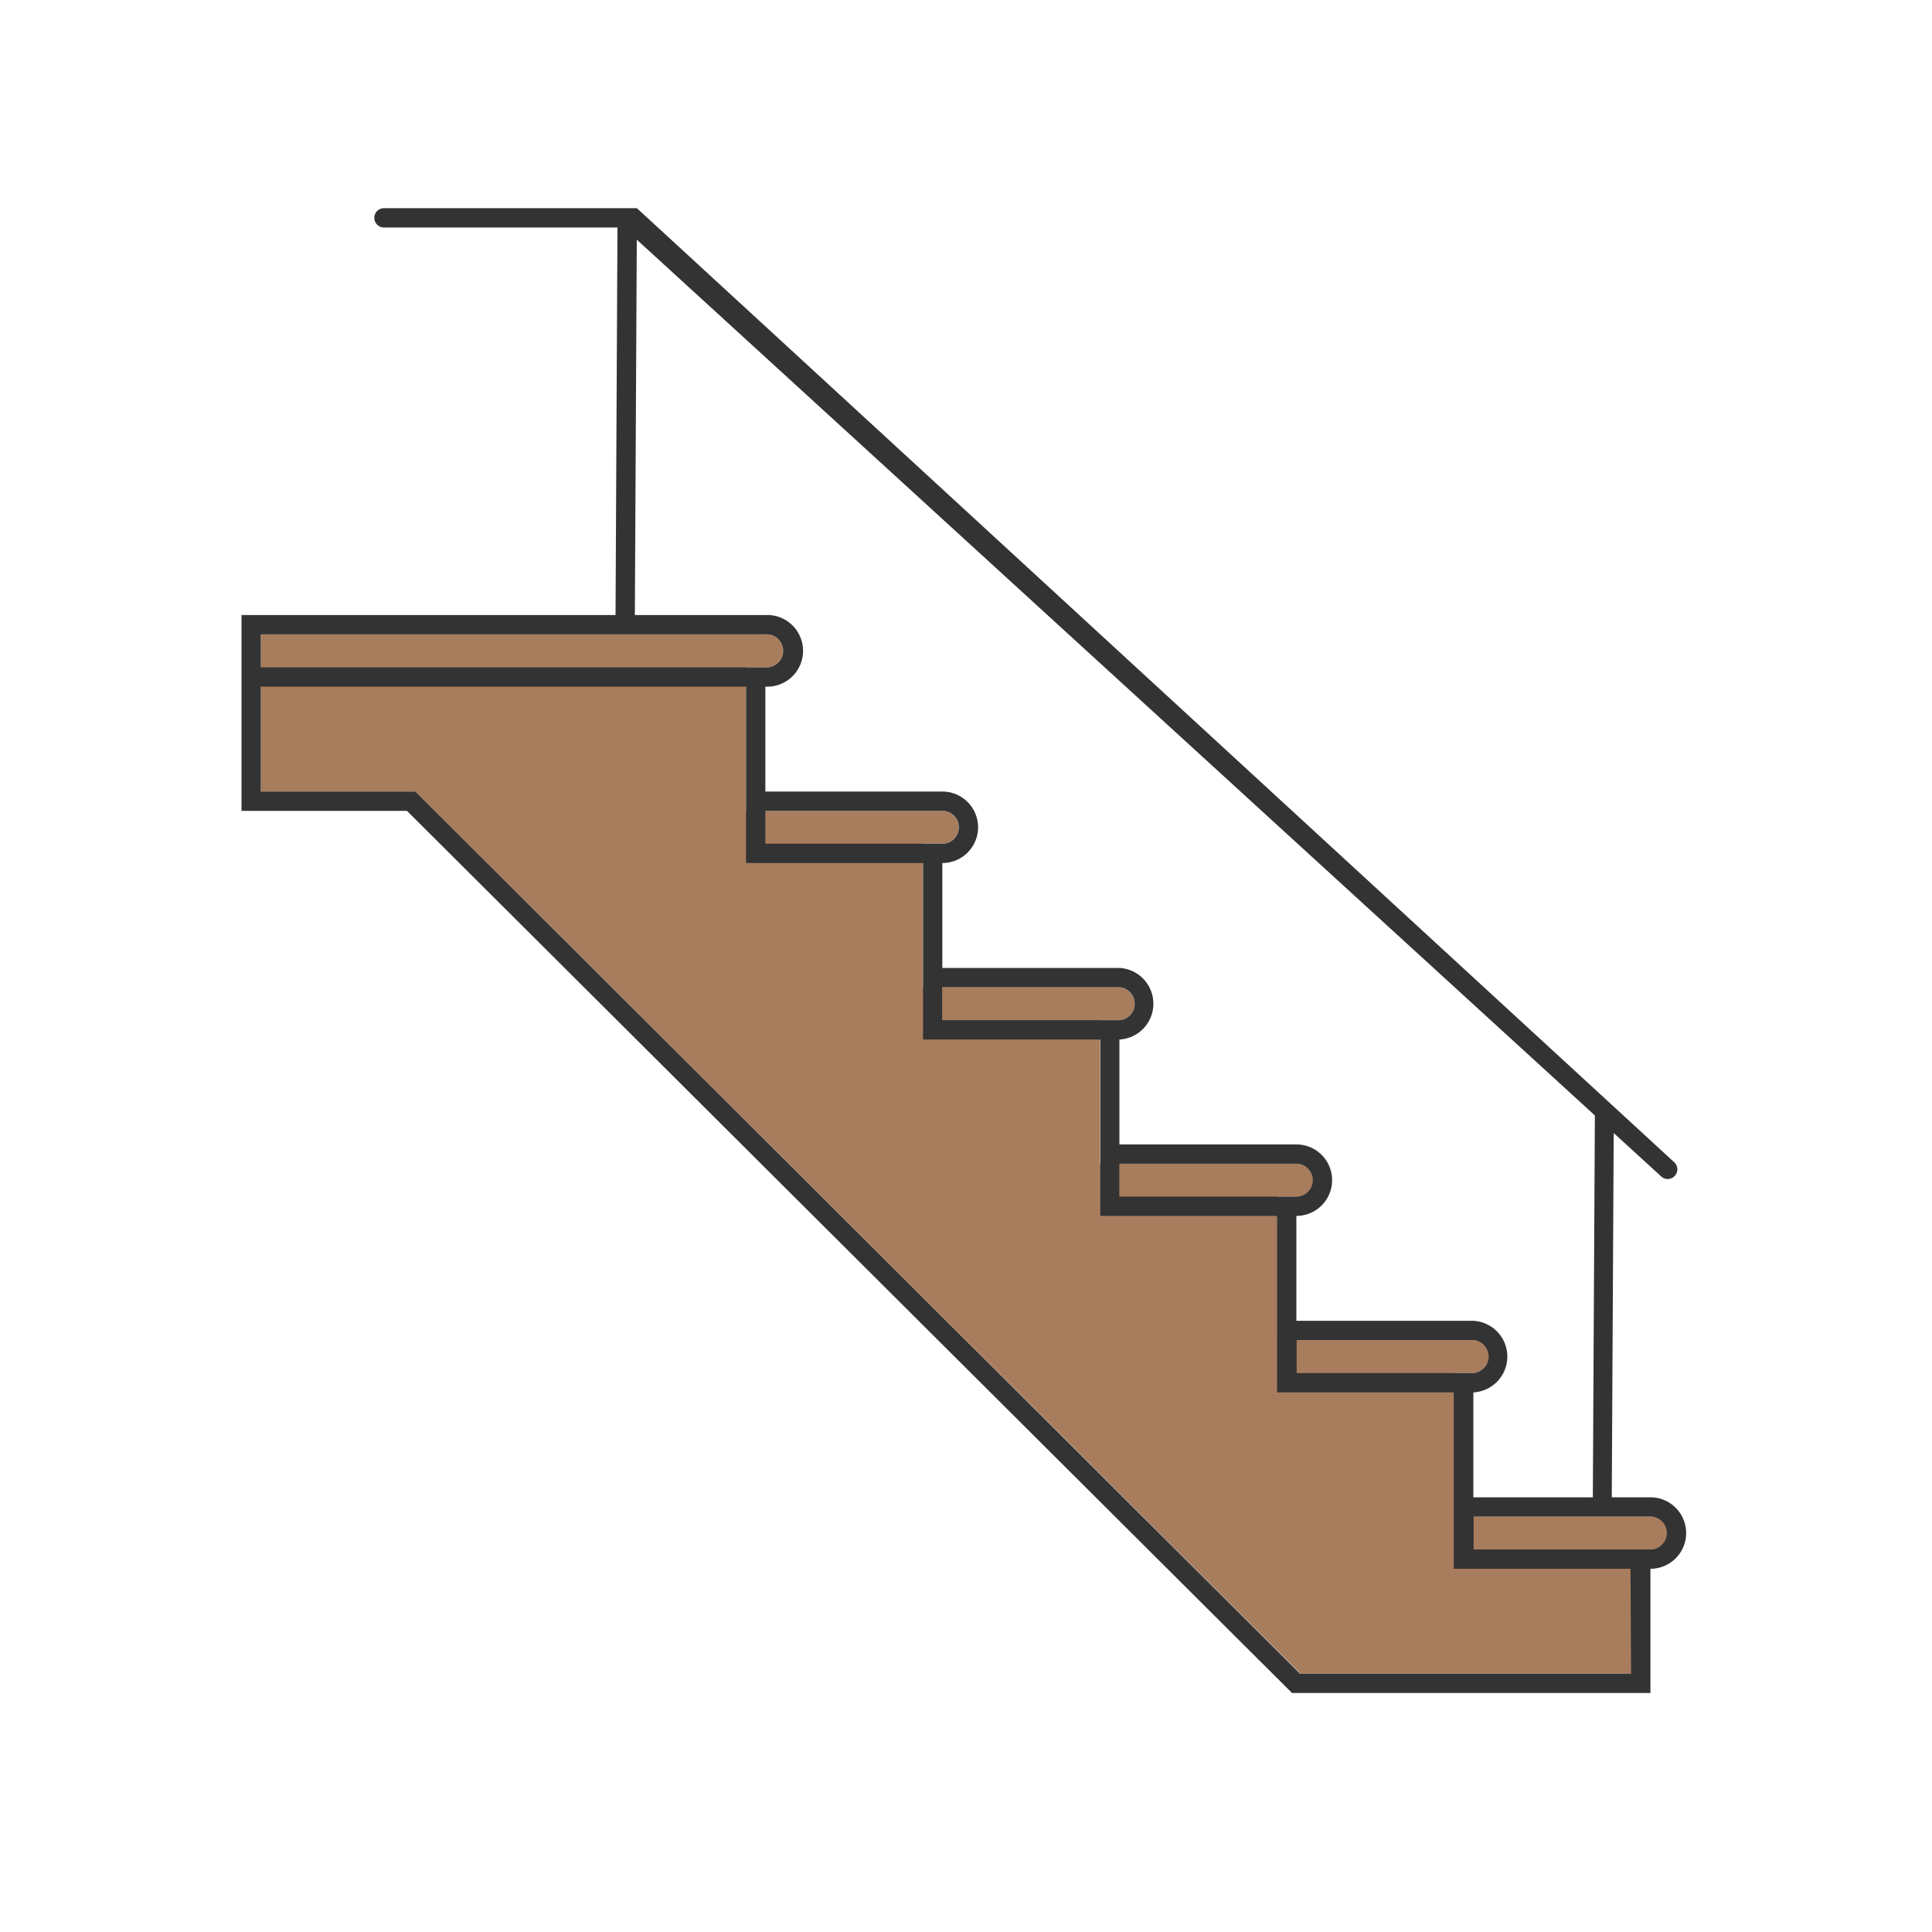
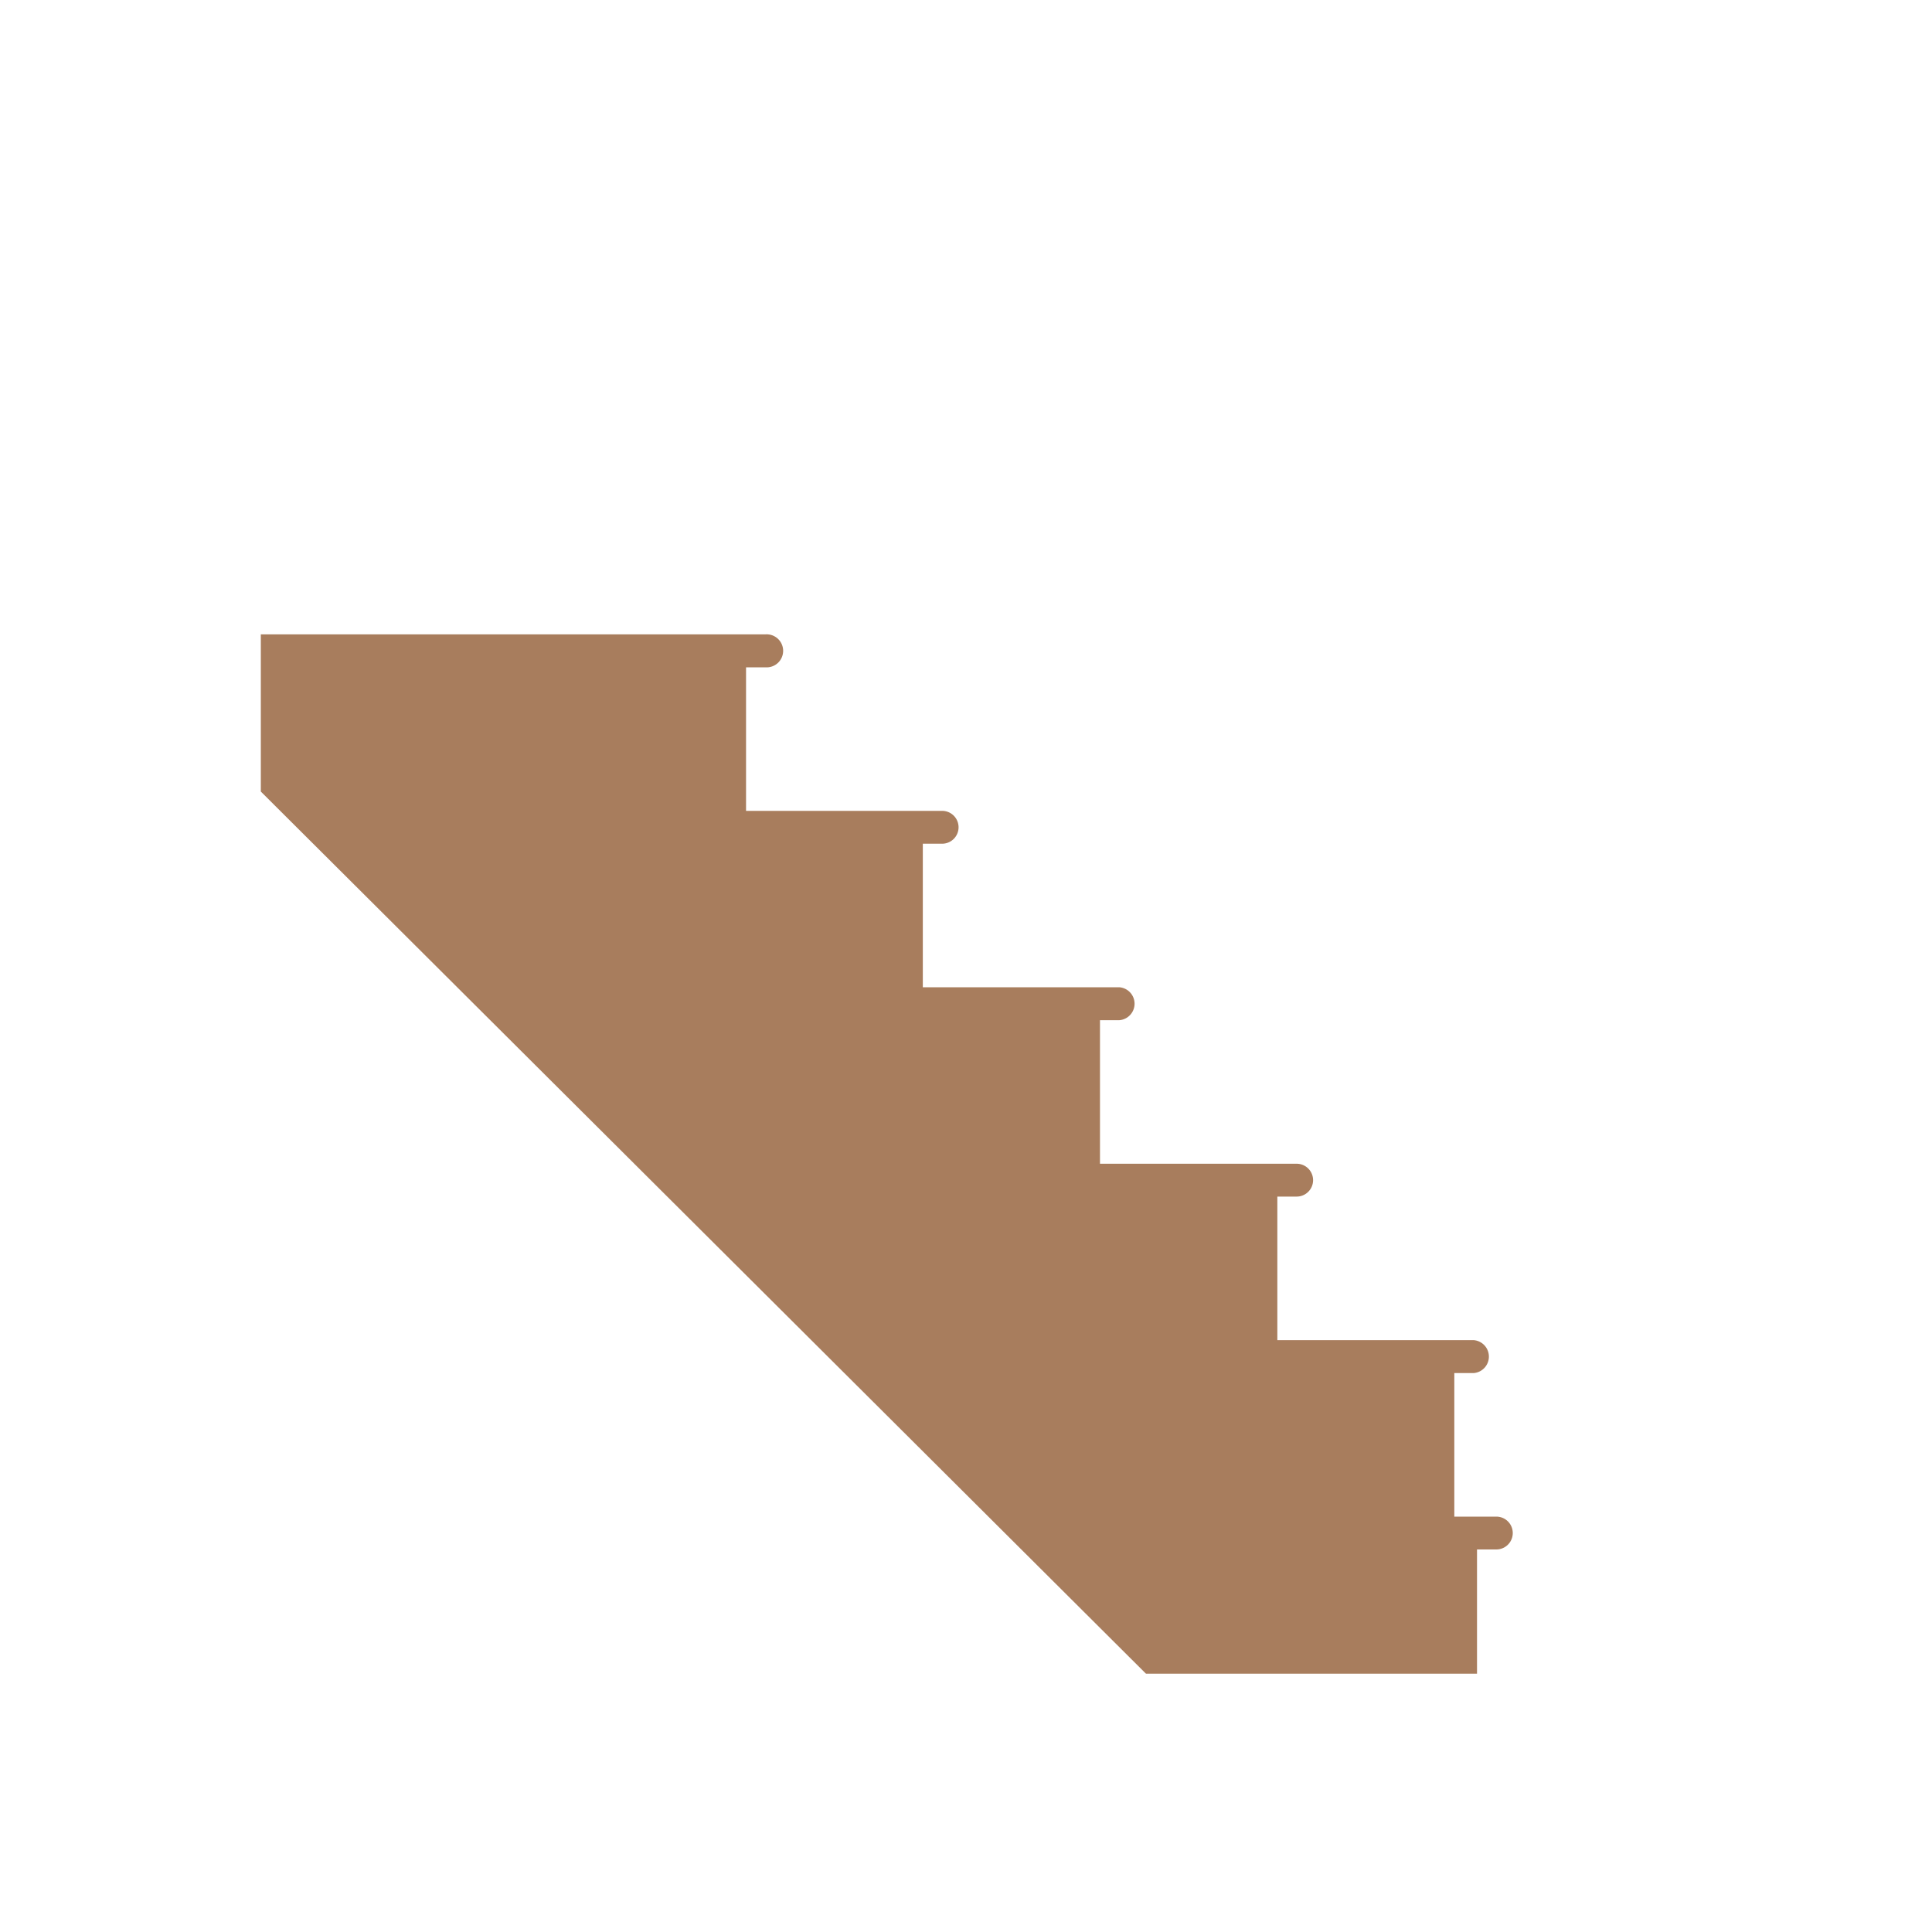
<svg xmlns="http://www.w3.org/2000/svg" id="Layer_1" data-name="Layer 1" viewBox="0 0 200 200">
  <defs>
    <style>.cls-1{fill:#a87d5d;}.cls-2{fill:#333;}</style>
  </defs>
-   <path class="cls-1" d="M170.85,157h-20.3l0-14.86h2a1.71,1.71,0,0,0,0-3.41H132.23l0-14.86h2a1.7,1.7,0,1,0,0-3.4H113.87V105.61h2a1.71,1.71,0,0,0,0-3.41H95.53V87.34h2a1.7,1.7,0,1,0,0-3.4H77.23V69.08h2a1.71,1.71,0,1,0,0-3.41H27V81.94H43l91.63,91.32h34.27V160.4h2a1.7,1.7,0,1,0,0-3.4Z" />
-   <path class="cls-2" d="M170.85,155h-4l.2-37.71,4.91,4.49a1,1,0,0,0,.67.27,1,1,0,0,0,.68-1.74L65.93,21.55H39.75a1,1,0,0,0,0,2H63.92l-.2,40.12H25V83.94H42.13l91.62,91.32h37.1V162.4a3.7,3.7,0,1,0,0-7.4ZM65.92,24.81l99.18,90.66L164.89,155H152.52V144.14a3.71,3.71,0,0,0,0-7.41H134.2V125.87a3.7,3.7,0,1,0,0-7.4H115.88V107.61a3.71,3.71,0,0,0,0-7.41H97.55V89.34a3.7,3.7,0,1,0,0-7.4H79.23V71.08a3.71,3.71,0,1,0,0-7.41H65.72Zm68.31,117.33v-3.41h18.29a1.71,1.71,0,0,1,0,3.41ZM97.53,102.2h18.35a1.71,1.71,0,0,1,0,3.41H97.53ZM79.23,87.34v-3.4H97.55a1.7,1.7,0,1,1,0,3.4Zm36.64,33.13H134.2a1.7,1.7,0,1,1,0,3.4H115.87ZM27,65.67H79.23a1.71,1.71,0,1,1,0,3.41H27ZM168.85,173.26H134.58L43,81.94H27V71.08H77.23V89.34H95.55l0,18.27h18.35v18.26H132.2l0,18.27h18.29l0,18.26h18.3Zm2-12.86h-18.3V157h18.3a1.7,1.7,0,1,1,0,3.4Z" />
+   <path class="cls-1" d="M170.85,157h-20.3l0-14.86h2a1.71,1.71,0,0,0,0-3.41H132.23l0-14.86h2a1.7,1.7,0,1,0,0-3.4H113.87V105.61h2a1.71,1.71,0,0,0,0-3.41H95.53V87.34h2a1.7,1.7,0,1,0,0-3.4H77.23V69.08h2a1.71,1.71,0,1,0,0-3.41H27V81.94l91.63,91.32h34.27V160.4h2a1.7,1.7,0,1,0,0-3.4Z" />
</svg>